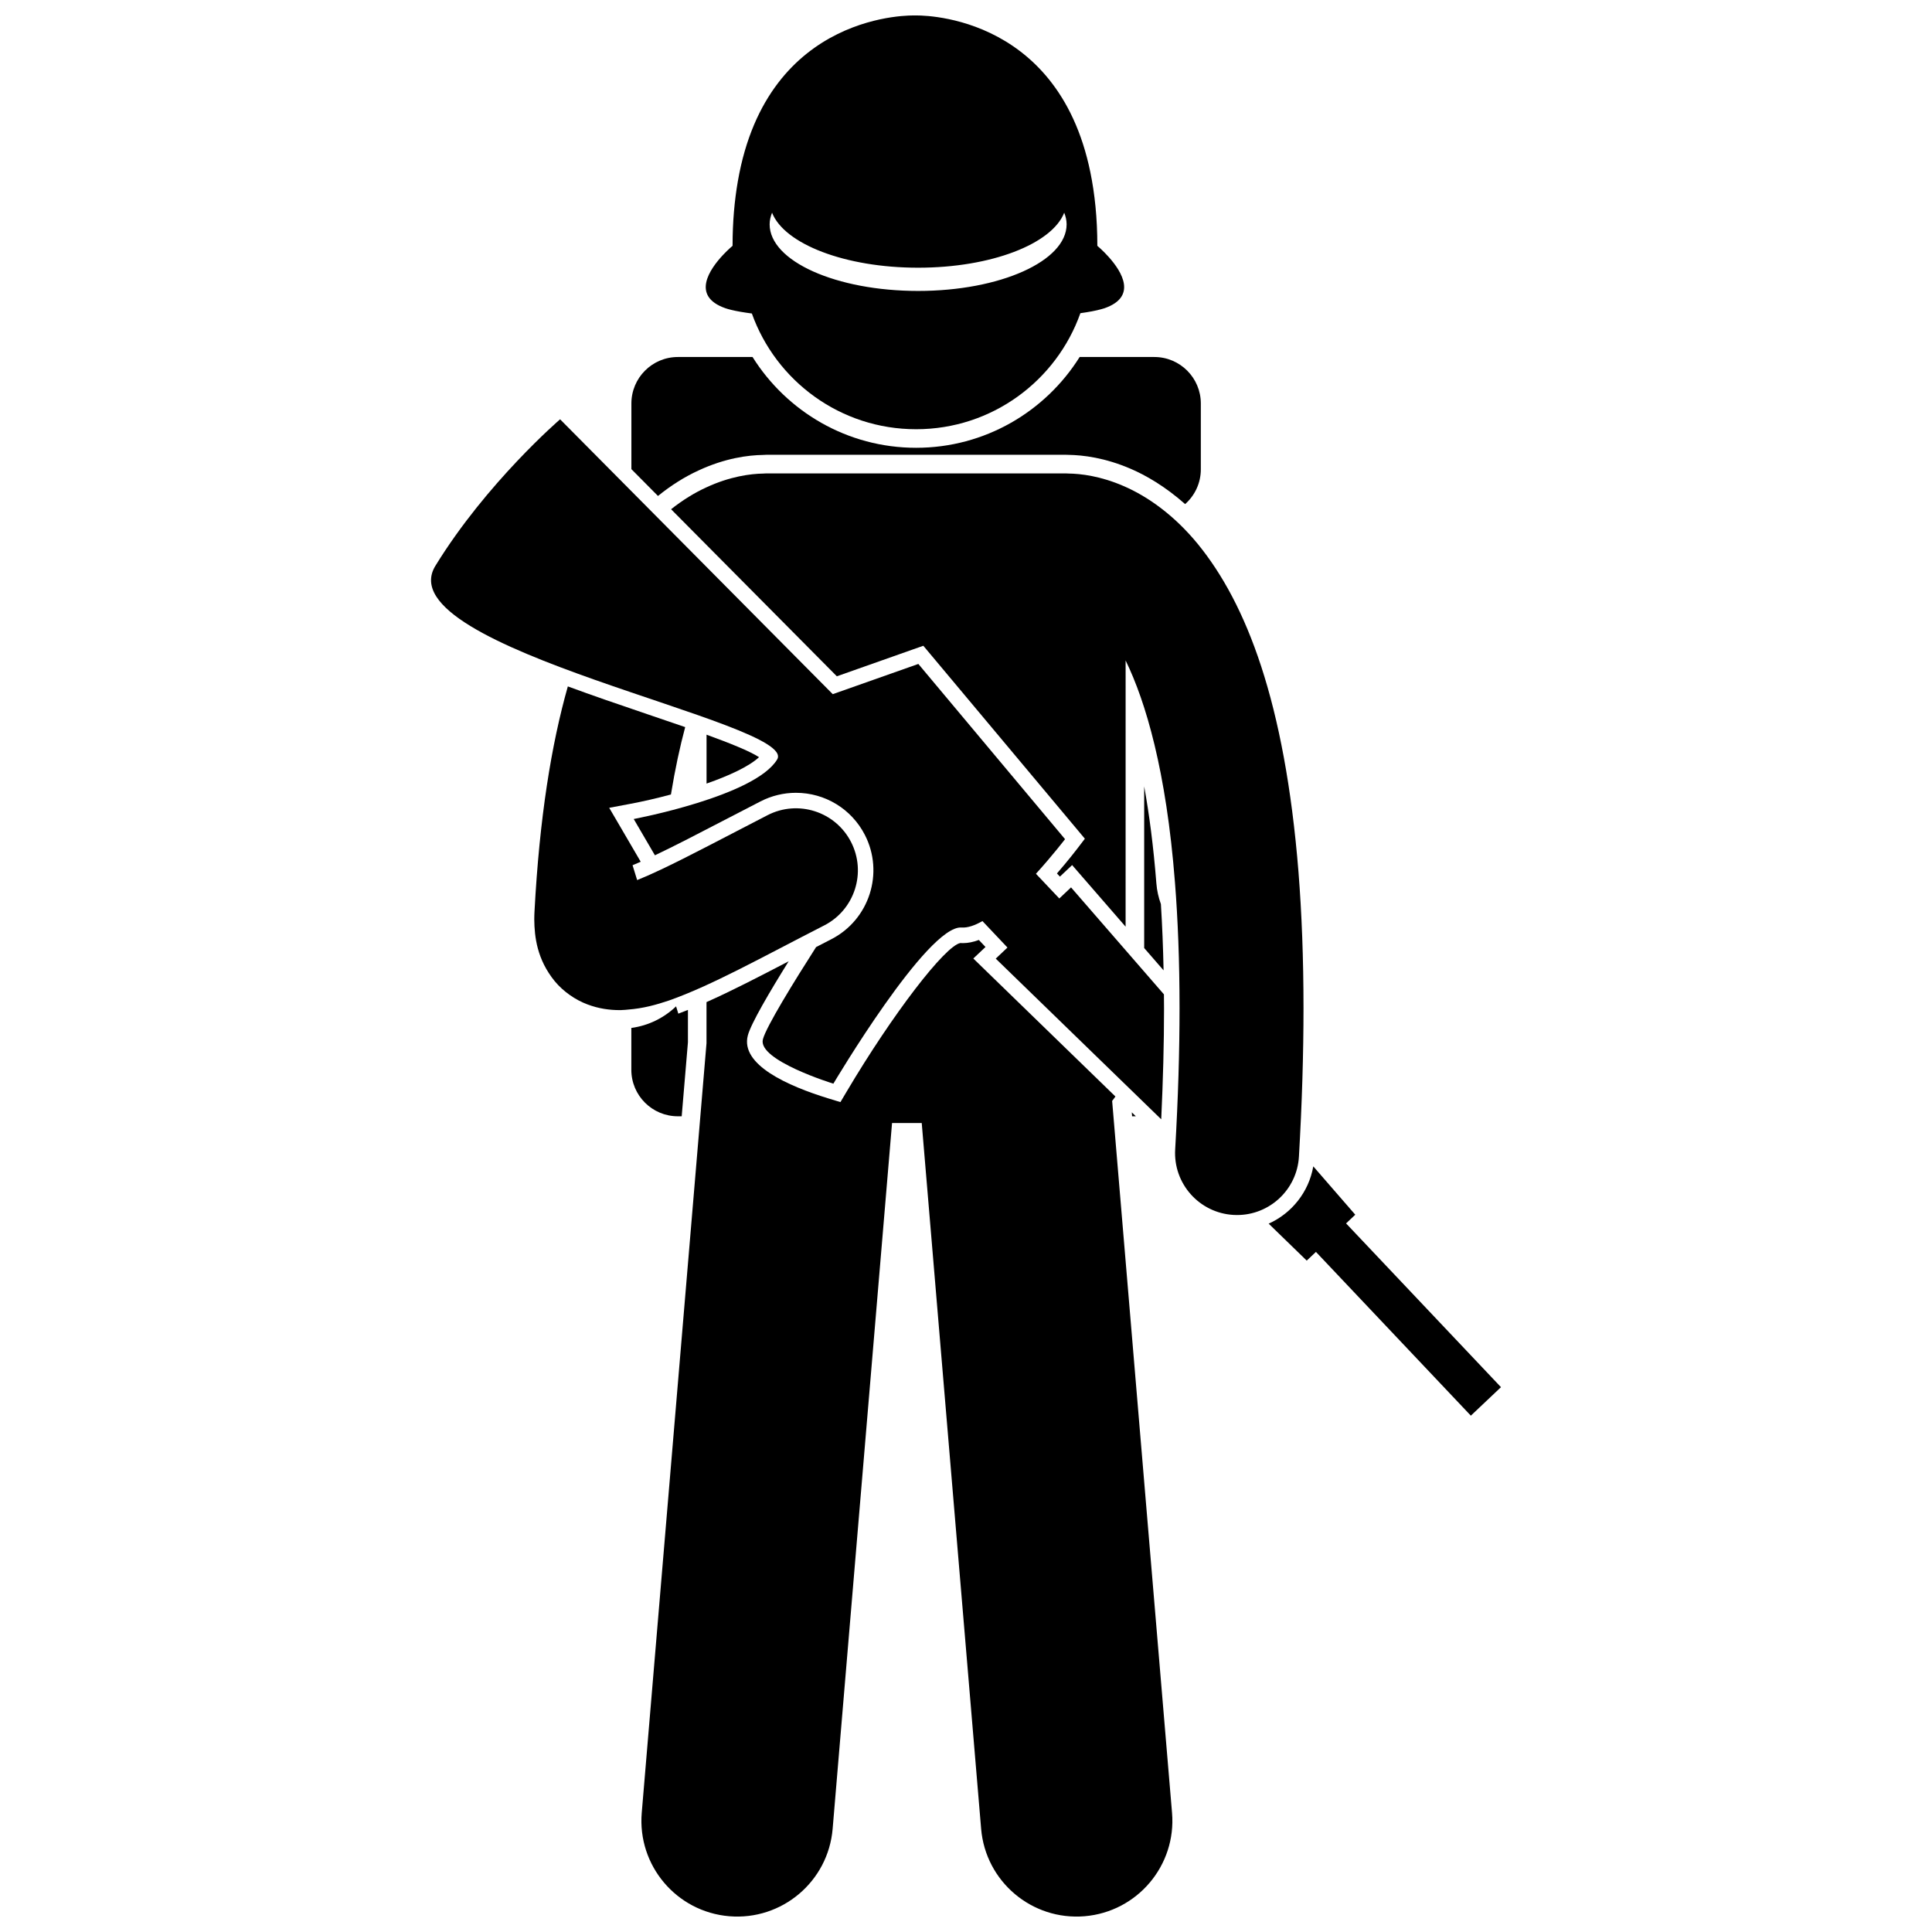
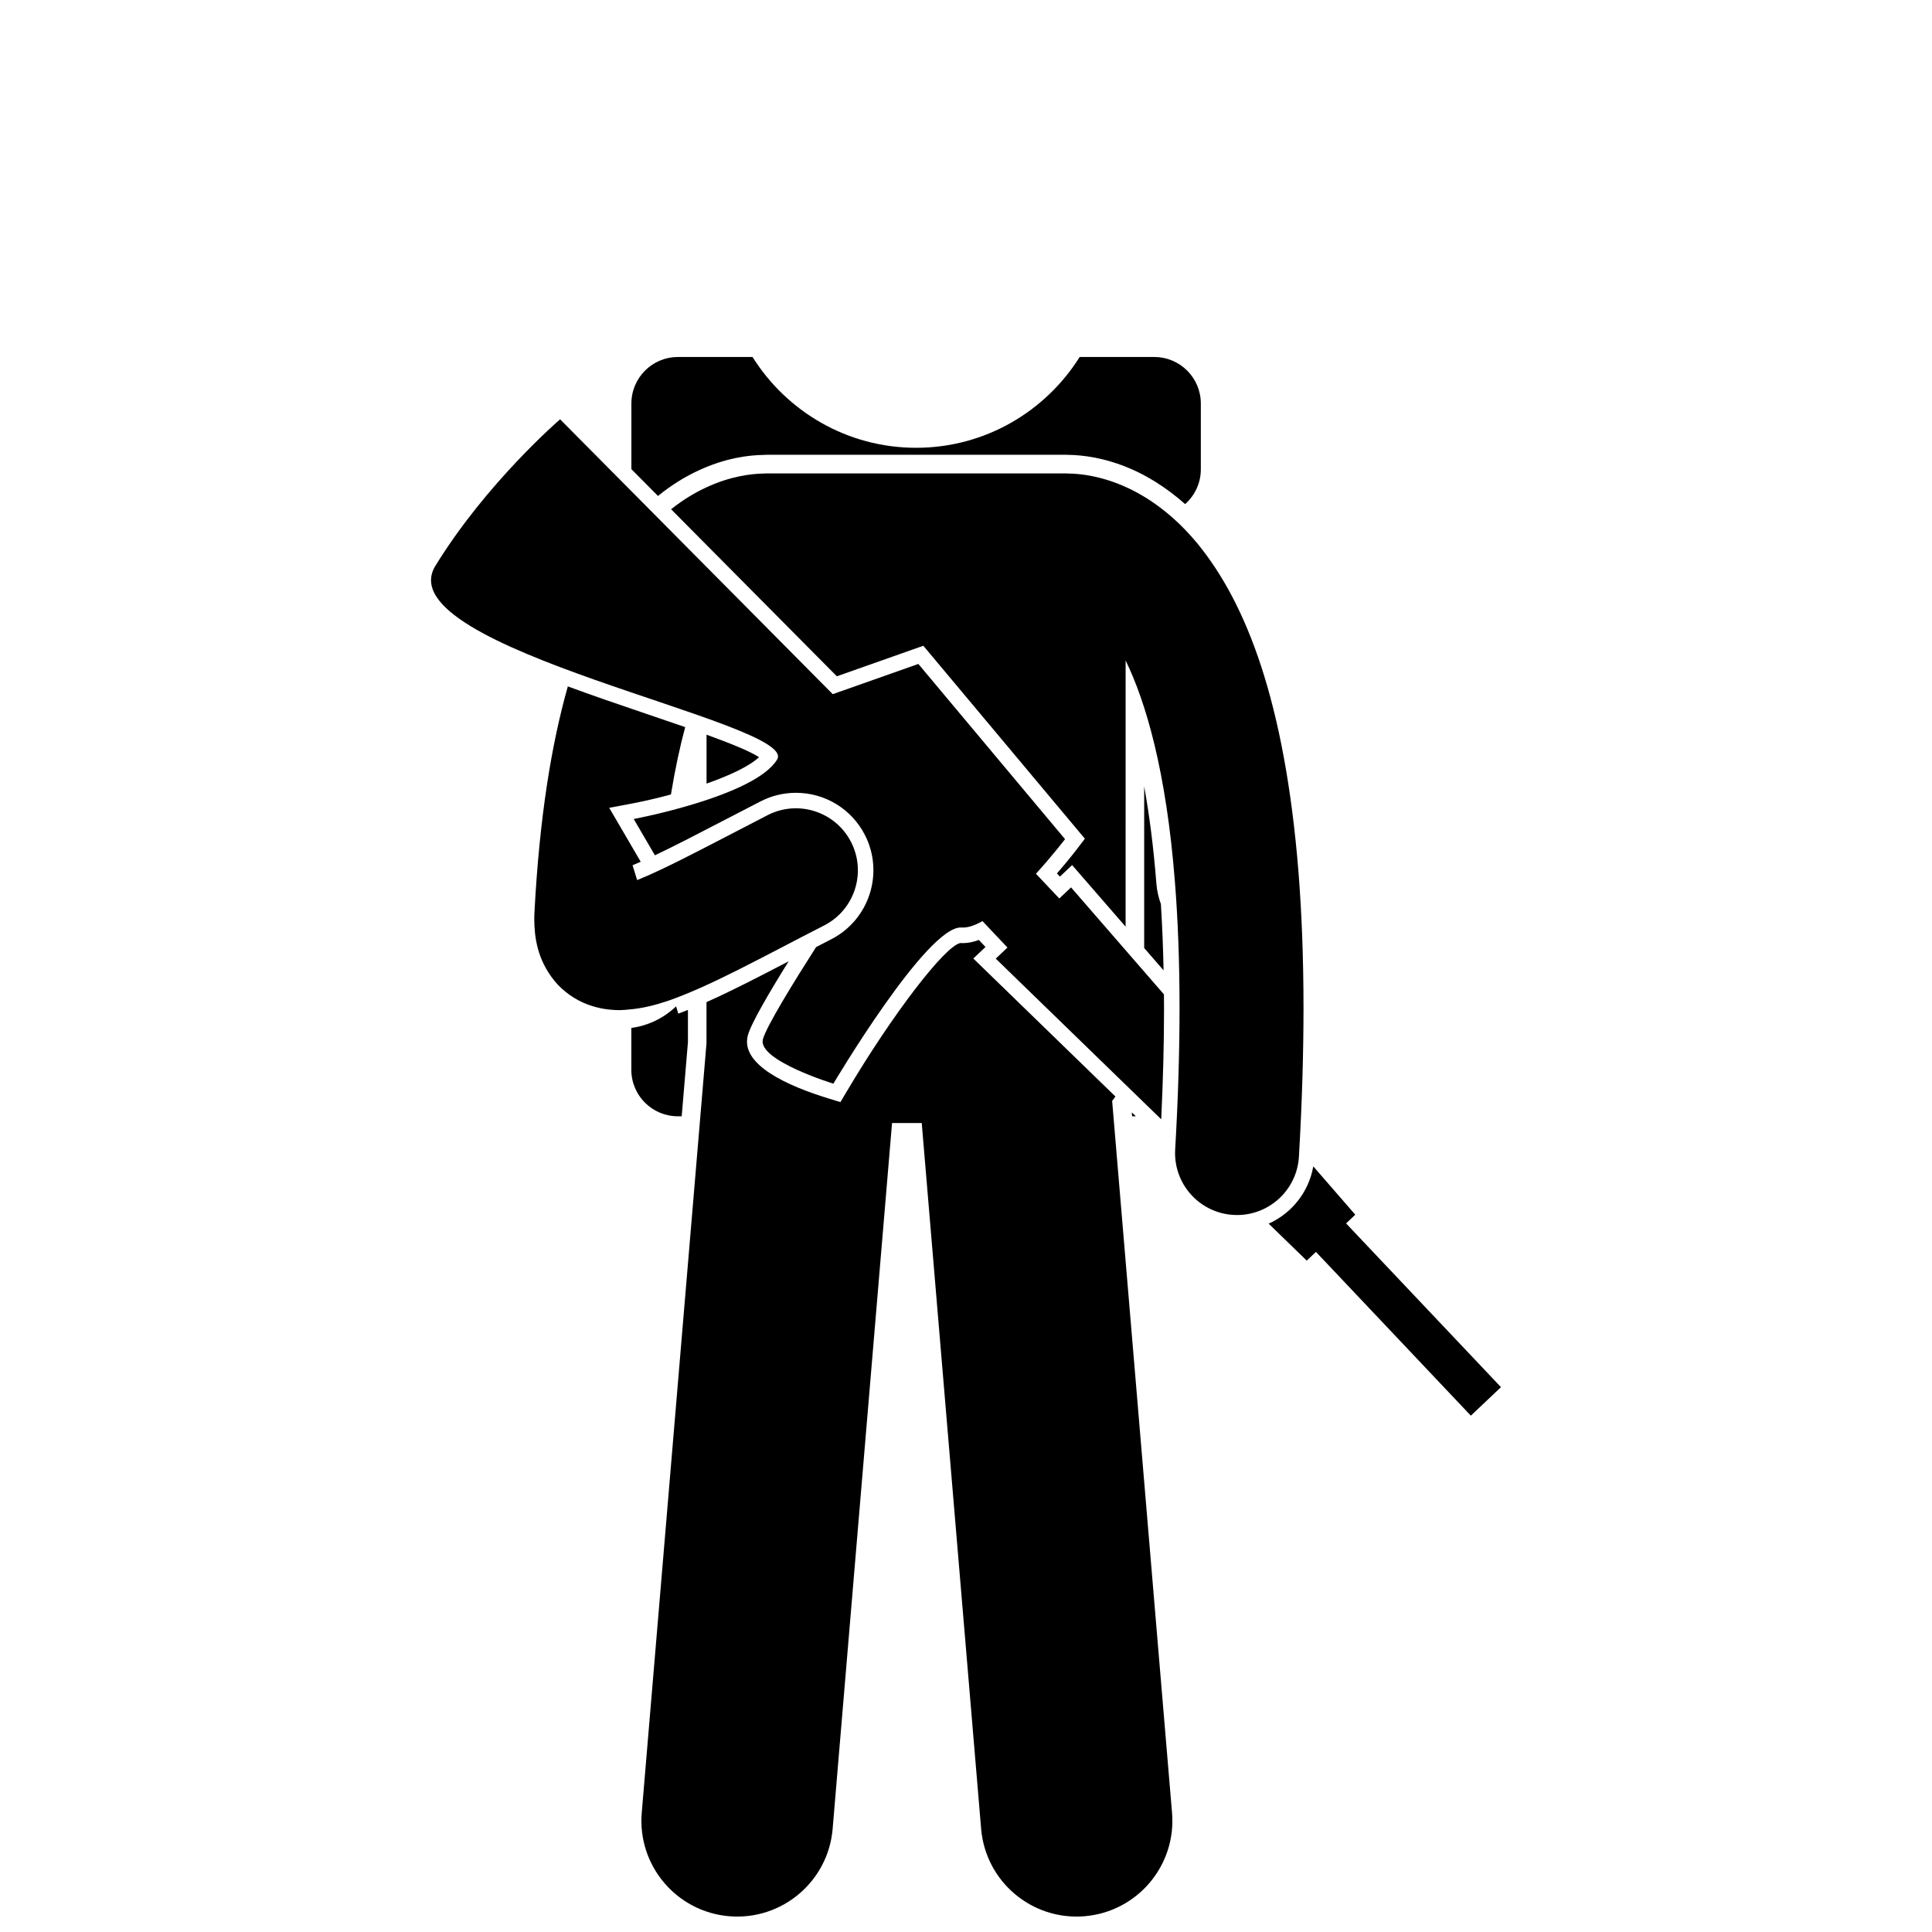
<svg xmlns="http://www.w3.org/2000/svg" width="800px" height="800px" version="1.1" viewBox="144 144 512 512">
  <defs>
    <clipPath id="b">
      <path d="m313 393h142v258.9h-142z" />
    </clipPath>
    <clipPath id="a">
-       <path d="m331 148.09h111v109.91h-111z" />
-     </clipPath>
+       </clipPath>
  </defs>
  <path d="m326.31 411.64c-0.855 0.34-1.707 0.68-2.547 0.988l-0.598-1.934c-3.172 3.039-7.273 5.102-11.855 5.723v11.09c0 6.805 5.516 12.32 12.32 12.32h1.027l1.652-19.602z" />
  <path d="m444.02 439.82h0.98l-1.066-1.035z" />
  <path d="m447.22 352.39v42.848l5.141 5.918c-0.125-6.102-0.359-11.969-0.711-17.562-0.629-1.738-1.051-3.574-1.199-5.488-0.777-9.914-1.91-18.43-3.231-25.715z" />
  <path d="m329.11 268.68c7.066-3.293 13.211-4.062 17.113-4.117 0.258-0.023 0.57-0.043 0.891-0.043h79.32c0.25 0 0.492 0.012 0.734 0.023 3.758 0.055 9.66 0.738 16.543 3.723 3.82 1.648 8.953 4.535 14.363 9.324 2.543-2.258 4.156-5.543 4.156-9.207v-17.453c0-6.801-5.519-12.32-12.32-12.32h-19.793c-9.047 14.434-25.086 24.059-43.34 24.059-18.258 0-34.297-9.625-43.344-24.059h-19.789c-6.805 0-12.32 5.516-12.32 12.32v17.398l7.047 7.106c3.418-2.766 7.012-5.047 10.738-6.754z" />
  <path d="m331.24 338.7v12.957c6.019-2.109 11.281-4.543 13.914-7-2.469-1.598-7.766-3.727-13.914-5.957z" />
  <g clip-path="url(#b)">
    <path d="m438.73 435.75c0.305-0.375 0.598-0.766 0.867-1.168l-34.586-33.582-3.074-2.988 3.113-2.941 0.117-0.113-1.762-1.859c-1.492 0.559-2.887 0.836-4.219 0.836-0.23 0-0.457-0.008-0.684-0.023-4.043 0.734-17.918 18.766-30.133 39.379l-1.648 2.777-3.094-0.945c-10.895-3.34-23.465-8.953-21.449-16.703 0.816-3.137 5.809-11.617 10.824-19.664-7.922 4.125-15.117 7.852-21.773 10.812v10.891l-17.16 203.94c-1.176 13.973 9.199 26.246 23.164 27.422 13.969 1.176 26.25-9.191 27.426-23.164l15.742-187.04h7.867l15.742 187.04c1.176 13.973 13.457 24.34 27.426 23.164 13.965-1.176 24.344-13.449 23.164-27.422z" />
  </g>
  <path d="m503.16 465.91-11.125-12.812c-1.191 6.824-5.731 12.445-11.824 15.184l10.086 9.793 2.441-2.309 41.051 43.398 7.984-7.551-41.051-43.398z" />
  <path d="m452.48 411.2c0-1.246-0.02-2.453-0.027-3.684l-24.617-28.348-3.109 2.938-6.191-6.547c4.445-4.898 7.711-9.172 7.711-9.172l-38.875-46.434-22.684 8.008-72.258-72.84s-19.469 16.734-33.039 38.816c-13.574 22.082 96.449 41.551 90.566 51.324-5.887 9.77-38.016 15.785-38.016 15.785l5.617 9.617c5.133-2.43 11.516-5.742 18.891-9.578 2.883-1.496 5.91-3.07 9.082-4.699 2.898-1.496 6.141-2.285 9.387-2.285 7.731 0 14.73 4.269 18.27 11.137 5.18 10.07 1.203 22.473-8.855 27.652-1.391 0.711-2.727 1.398-4.062 2.094-5.75 8.992-13.219 21.074-14.098 24.453-1.449 5.57 18.68 11.746 18.68 11.746s24.922-42.062 33.973-41.383c1.602 0.121 3.5-0.543 5.531-1.703l6.629 7.012-3.106 2.938 43.855 42.582c0.484-10.309 0.746-20.191 0.746-29.43z" />
  <g clip-path="url(#a)">
    <path d="m386.77 257.75c20.098 0 37.188-12.836 43.543-30.754 2.266-0.312 4.125-0.664 5.504-1.051 0.309-0.086 0.633-0.172 0.895-0.262 8.684-3.039 4.621-9.637 1.168-13.516-1.602-1.801-3.074-3.019-3.074-3.019 0-7.356-0.68-13.793-1.848-19.488-8.816-43.02-46.488-41.559-46.488-41.559s-39.027-1.512-46.926 43.891c-0.891 5.109-1.406 10.781-1.406 17.152 0 0-1.133 0.938-2.496 2.383-3.531 3.75-8.594 10.938 0.586 14.152 0.438 0.152 0.965 0.301 1.539 0.441 1.434 0.352 3.293 0.672 5.484 0.961 6.387 17.875 23.453 30.668 43.52 30.668zm-38.168-57.383c3.254 8.281 19.324 14.578 38.711 14.578s35.465-6.297 38.715-14.578c0.391 1 0.637 2.027 0.637 3.078 0 9.75-17.617 17.656-39.352 17.656s-39.352-7.906-39.352-17.656c0.004-1.055 0.246-2.078 0.641-3.078z" />
  </g>
  <path d="m488.23 450.52c0.824-14.227 1.211-27.297 1.211-39.316 0-13.219-0.465-25.164-1.32-35.984-0.004-0.027 0-0.059-0.004-0.086-3.633-45.246-13.852-71.184-26.617-86.887-6.363-7.785-13.426-12.727-19.758-15.449-6.09-2.648-11.336-3.269-14.625-3.309-0.227-0.008-0.453-0.035-0.688-0.035h-79.32c-0.273 0-0.539 0.027-0.809 0.043-3.441 0.055-8.895 0.766-15.145 3.676-3.039 1.391-6.184 3.305-9.312 5.781l43.93 44.27 20.23-7.144 2.688-0.945 1.828 2.18 38.875 46.434 2.106 2.519-1.992 2.609c-0.105 0.145-2.242 2.934-5.406 6.598l0.785 0.832 0.125-0.113 3.113-2.941 2.805 3.234 11.367 13.09 0.004-70.547c5.324 10.93 10.766 29.23 13.066 58.695 0 0.012 0.004 0.027 0.004 0.039 0.781 9.875 1.219 20.977 1.219 33.441 0 11.316-0.367 23.754-1.156 37.406-0.531 9.059 6.383 16.828 15.441 17.355 0.324 0.02 0.645 0.027 0.969 0.027 8.633 0 15.875-6.742 16.387-15.473z" />
  <path d="m362.44 389.24c8.066-4.152 11.238-14.055 7.086-22.121-4.152-8.066-14.055-11.242-22.121-7.086-11.375 5.859-20.953 10.965-28.168 14.375-2.445 1.16-4.59 2.106-6.387 2.824l-1.215-3.934c0.668-0.273 1.402-0.59 2.16-0.926l-5.41-9.266-2.941-5.027 5.727-1.078c3.231-0.609 6.902-1.449 10.633-2.453 1.105-6.758 2.391-12.695 3.777-17.855-3.375-1.172-6.812-2.336-10.055-3.43-7.555-2.555-14.594-4.981-21.043-7.356-4.367 15.398-7.516 34.801-8.836 59.664-0.031 0.625-0.059 1.309-0.059 2.066 0.043 4.66 0.727 10.617 5.41 16.379 2.293 2.777 5.516 4.981 8.629 6.144 3.094 1.18 5.981 1.52 8.488 1.531 0.09 0 0.176 0.004 0.266 0.004 0.012 0 0.02-0.004 0.027-0.004 0.066 0 0.137 0 0.207-0.004 0.117-0.004 0.215-0.02 0.328-0.023 0.488-0.016 0.973-0.051 1.449-0.109 4.086-0.312 7.492-1.266 10.91-2.414 11.438-4.047 24.312-11.301 41.137-19.902z" />
</svg>